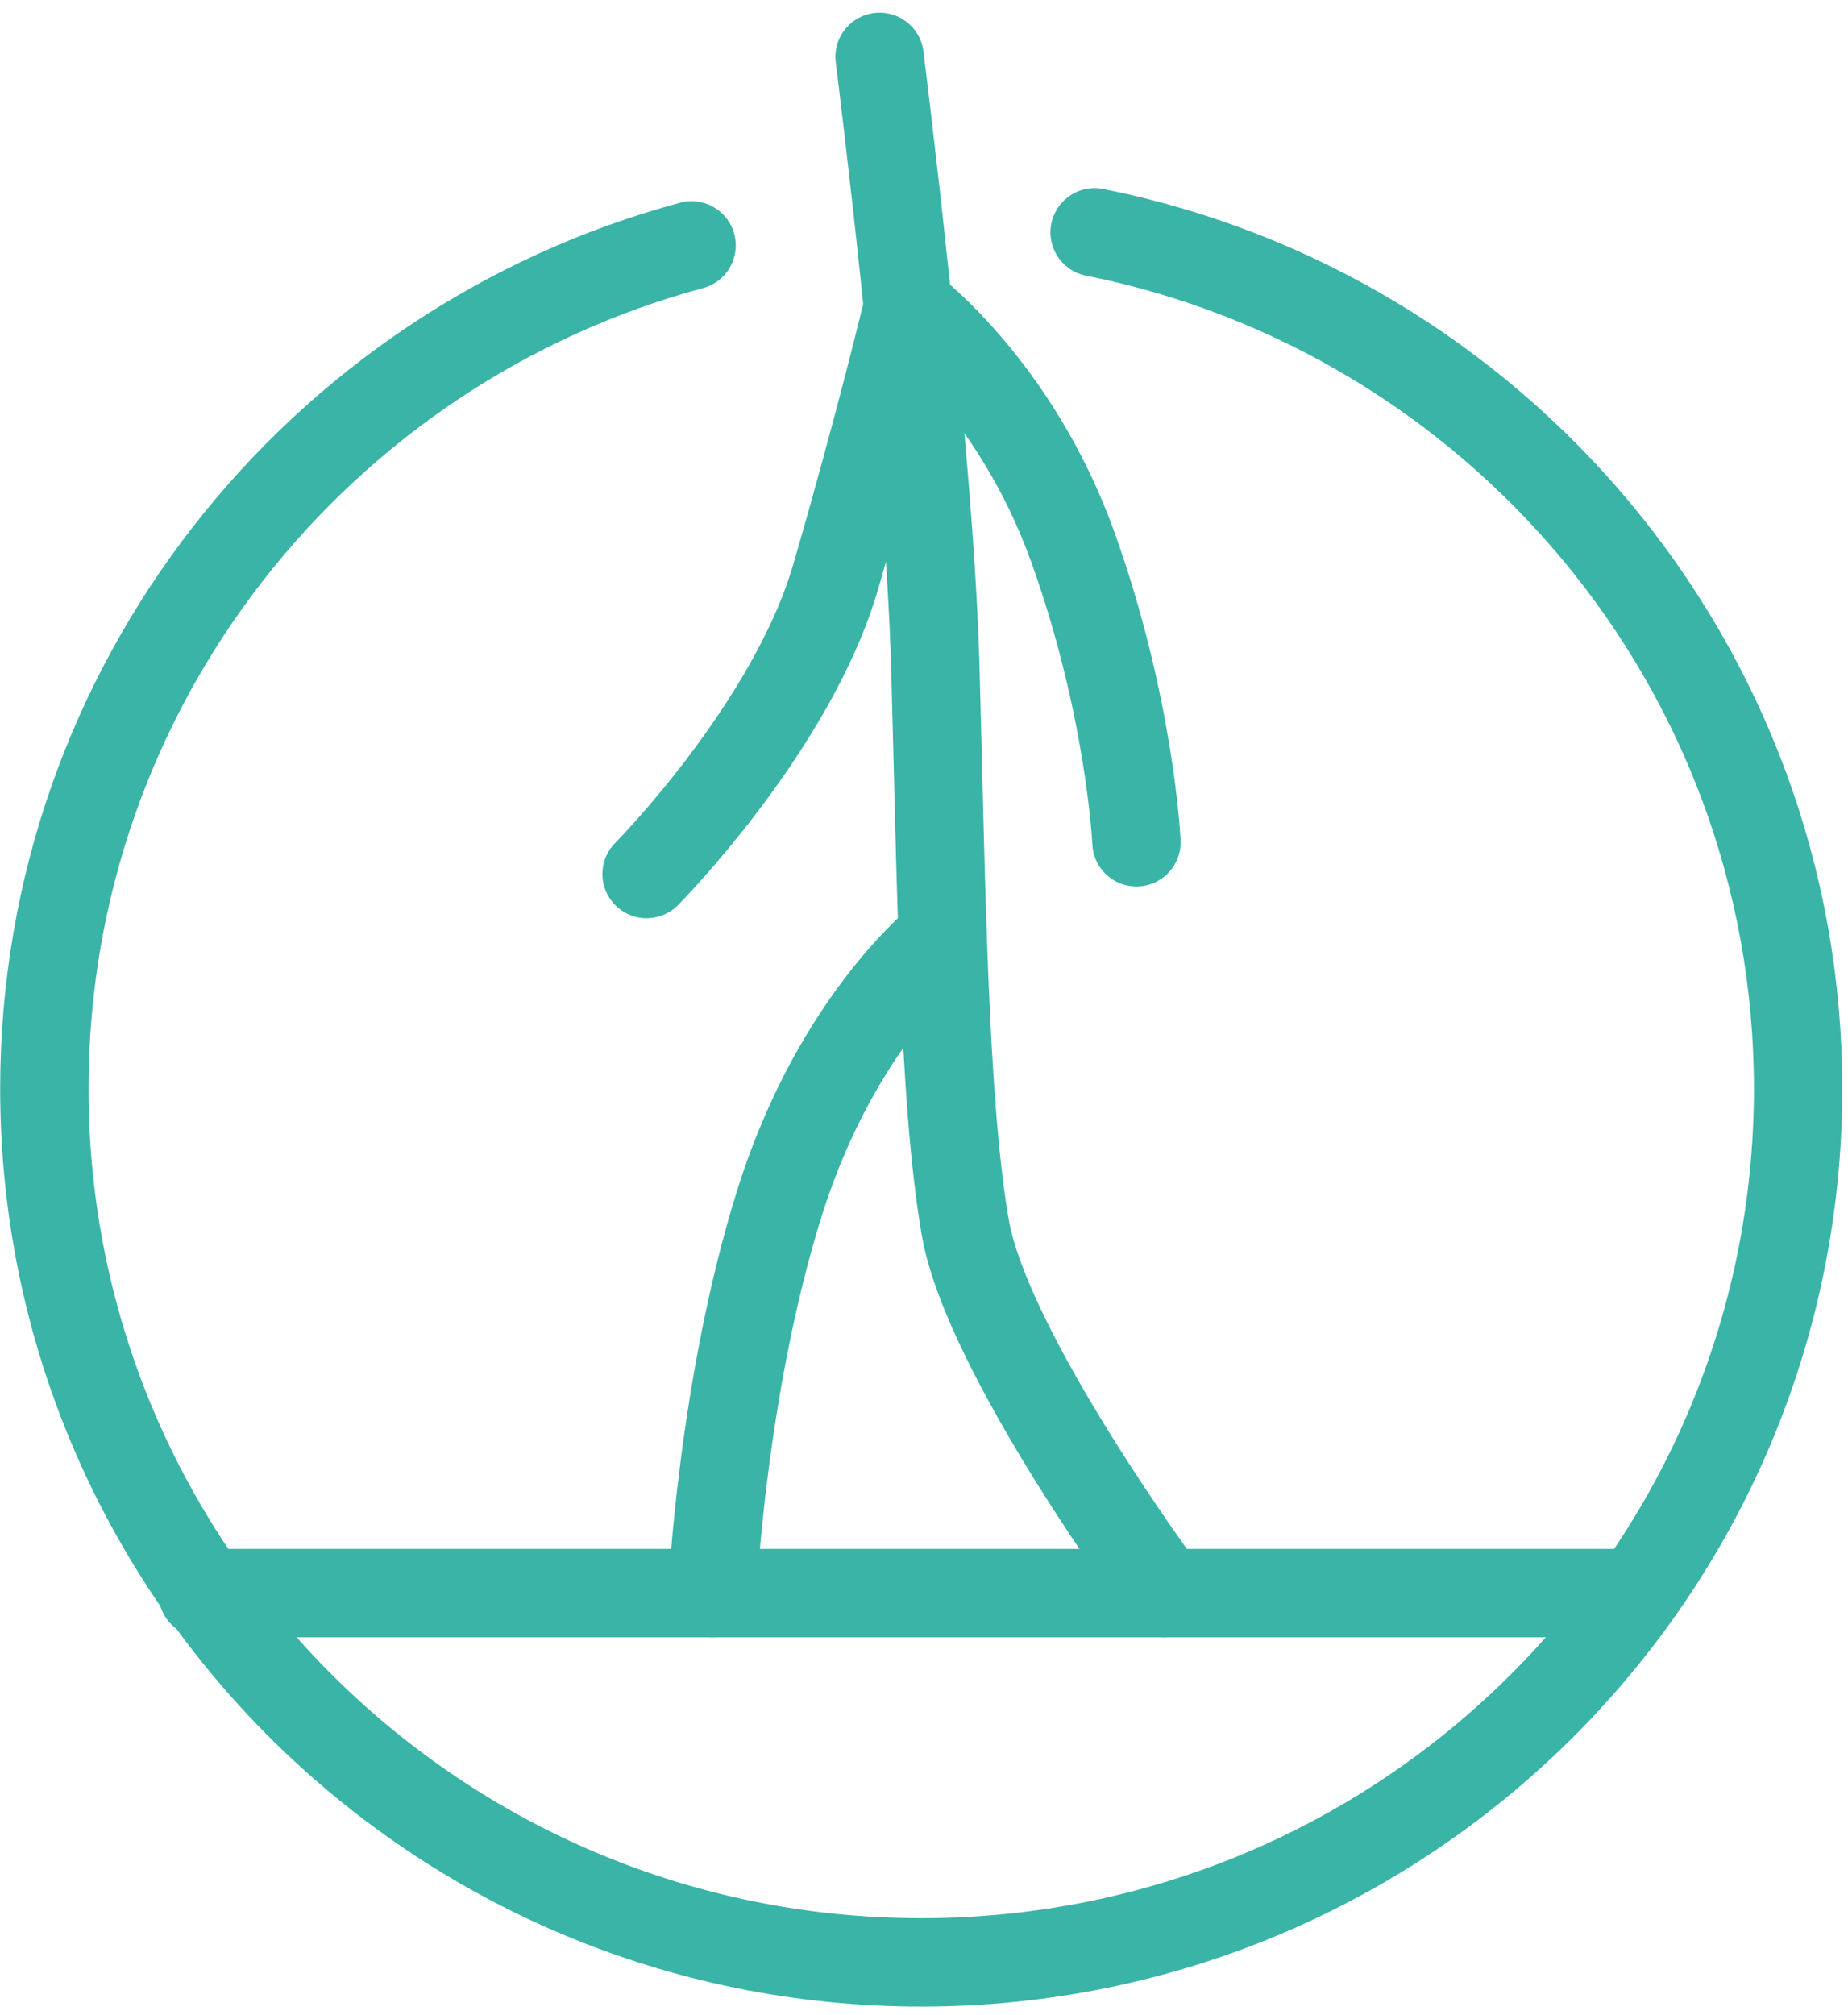
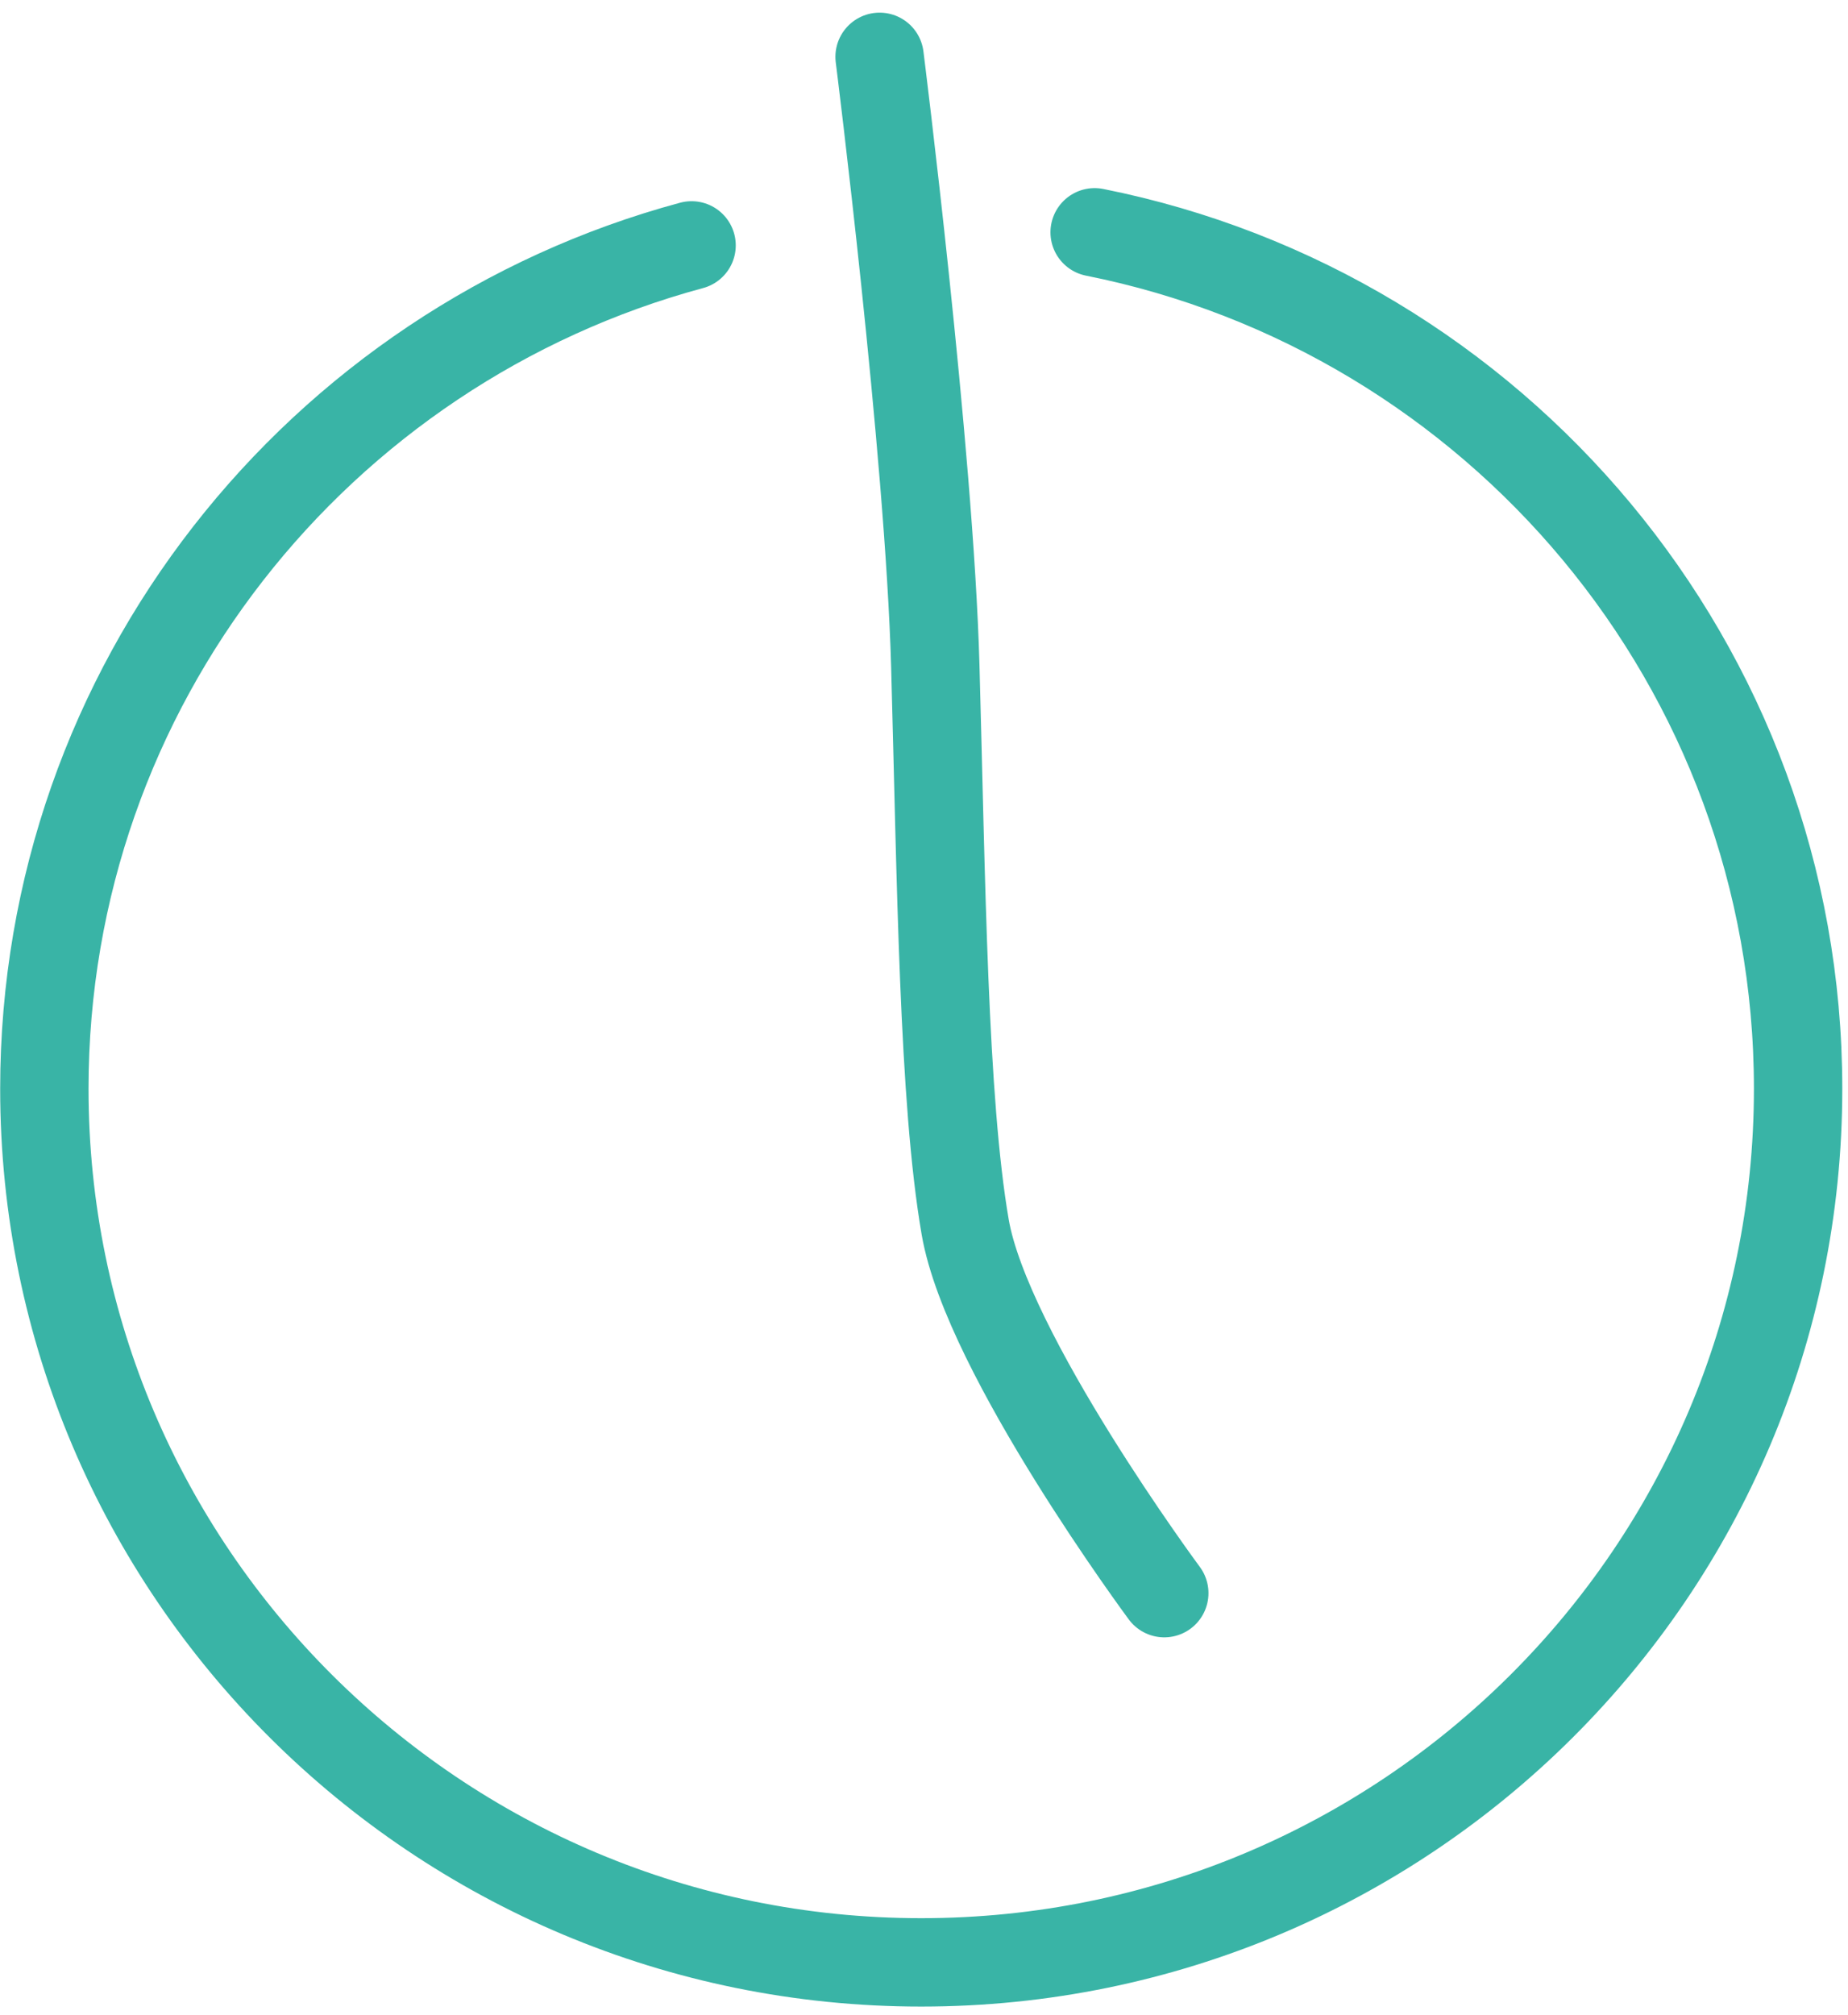
<svg xmlns="http://www.w3.org/2000/svg" width="122px" height="133px" viewBox="0 0 122 133" version="1.1">
  <title>ico-escapar</title>
  <desc>Created with Sketch.</desc>
  <g id="d-desktop" stroke="none" stroke-width="1" fill="none" fill-rule="evenodd" stroke-linecap="round" stroke-linejoin="round">
    <g id="d-home" transform="translate(-1166, -3364)" stroke="#39B4A6" stroke-width="5.833">
      <g id="ico-escapar" transform="translate(1166, 3359)">
-         <path d="M13.373,110.138 L108.007,110.138" id="Stroke-1" />
        <g id="Group-10" transform="translate(0, 3.259)">
          <path d="M58.068,5.492 C58.068,5.492 61.354,31.543 61.746,45.683 C62.138,59.817 62.273,74.348 63.72,82.725 C65.167,91.102 76.863,106.881 76.863,106.881" id="Stroke-2" />
-           <path d="M62.237,63.608 C62.237,63.608 55.308,68.975 51.495,81.021 C47.688,93.067 47.026,106.88 47.026,106.88" id="Stroke-4" />
-           <path d="M42.687,59.421 C42.687,59.421 52.287,49.738 55.175,39.786 C58.068,29.84 59.937,22.012 59.937,22.012 C59.937,22.012 67,27.221 70.819,37.826 C74.626,48.425 75.025,57.327 75.025,57.327" id="Stroke-6" />
          <path d="M72.265,17.072 C98.745,22.357 118.706,45.656 118.706,73.592 C118.706,105.436 92.788,131.248 60.82,131.248 C28.846,131.248 2.928,105.436 2.928,73.592 C2.928,46.98 21.038,24.574 45.656,17.936" id="Stroke-8" />
        </g>
      </g>
    </g>
  </g>
</svg>